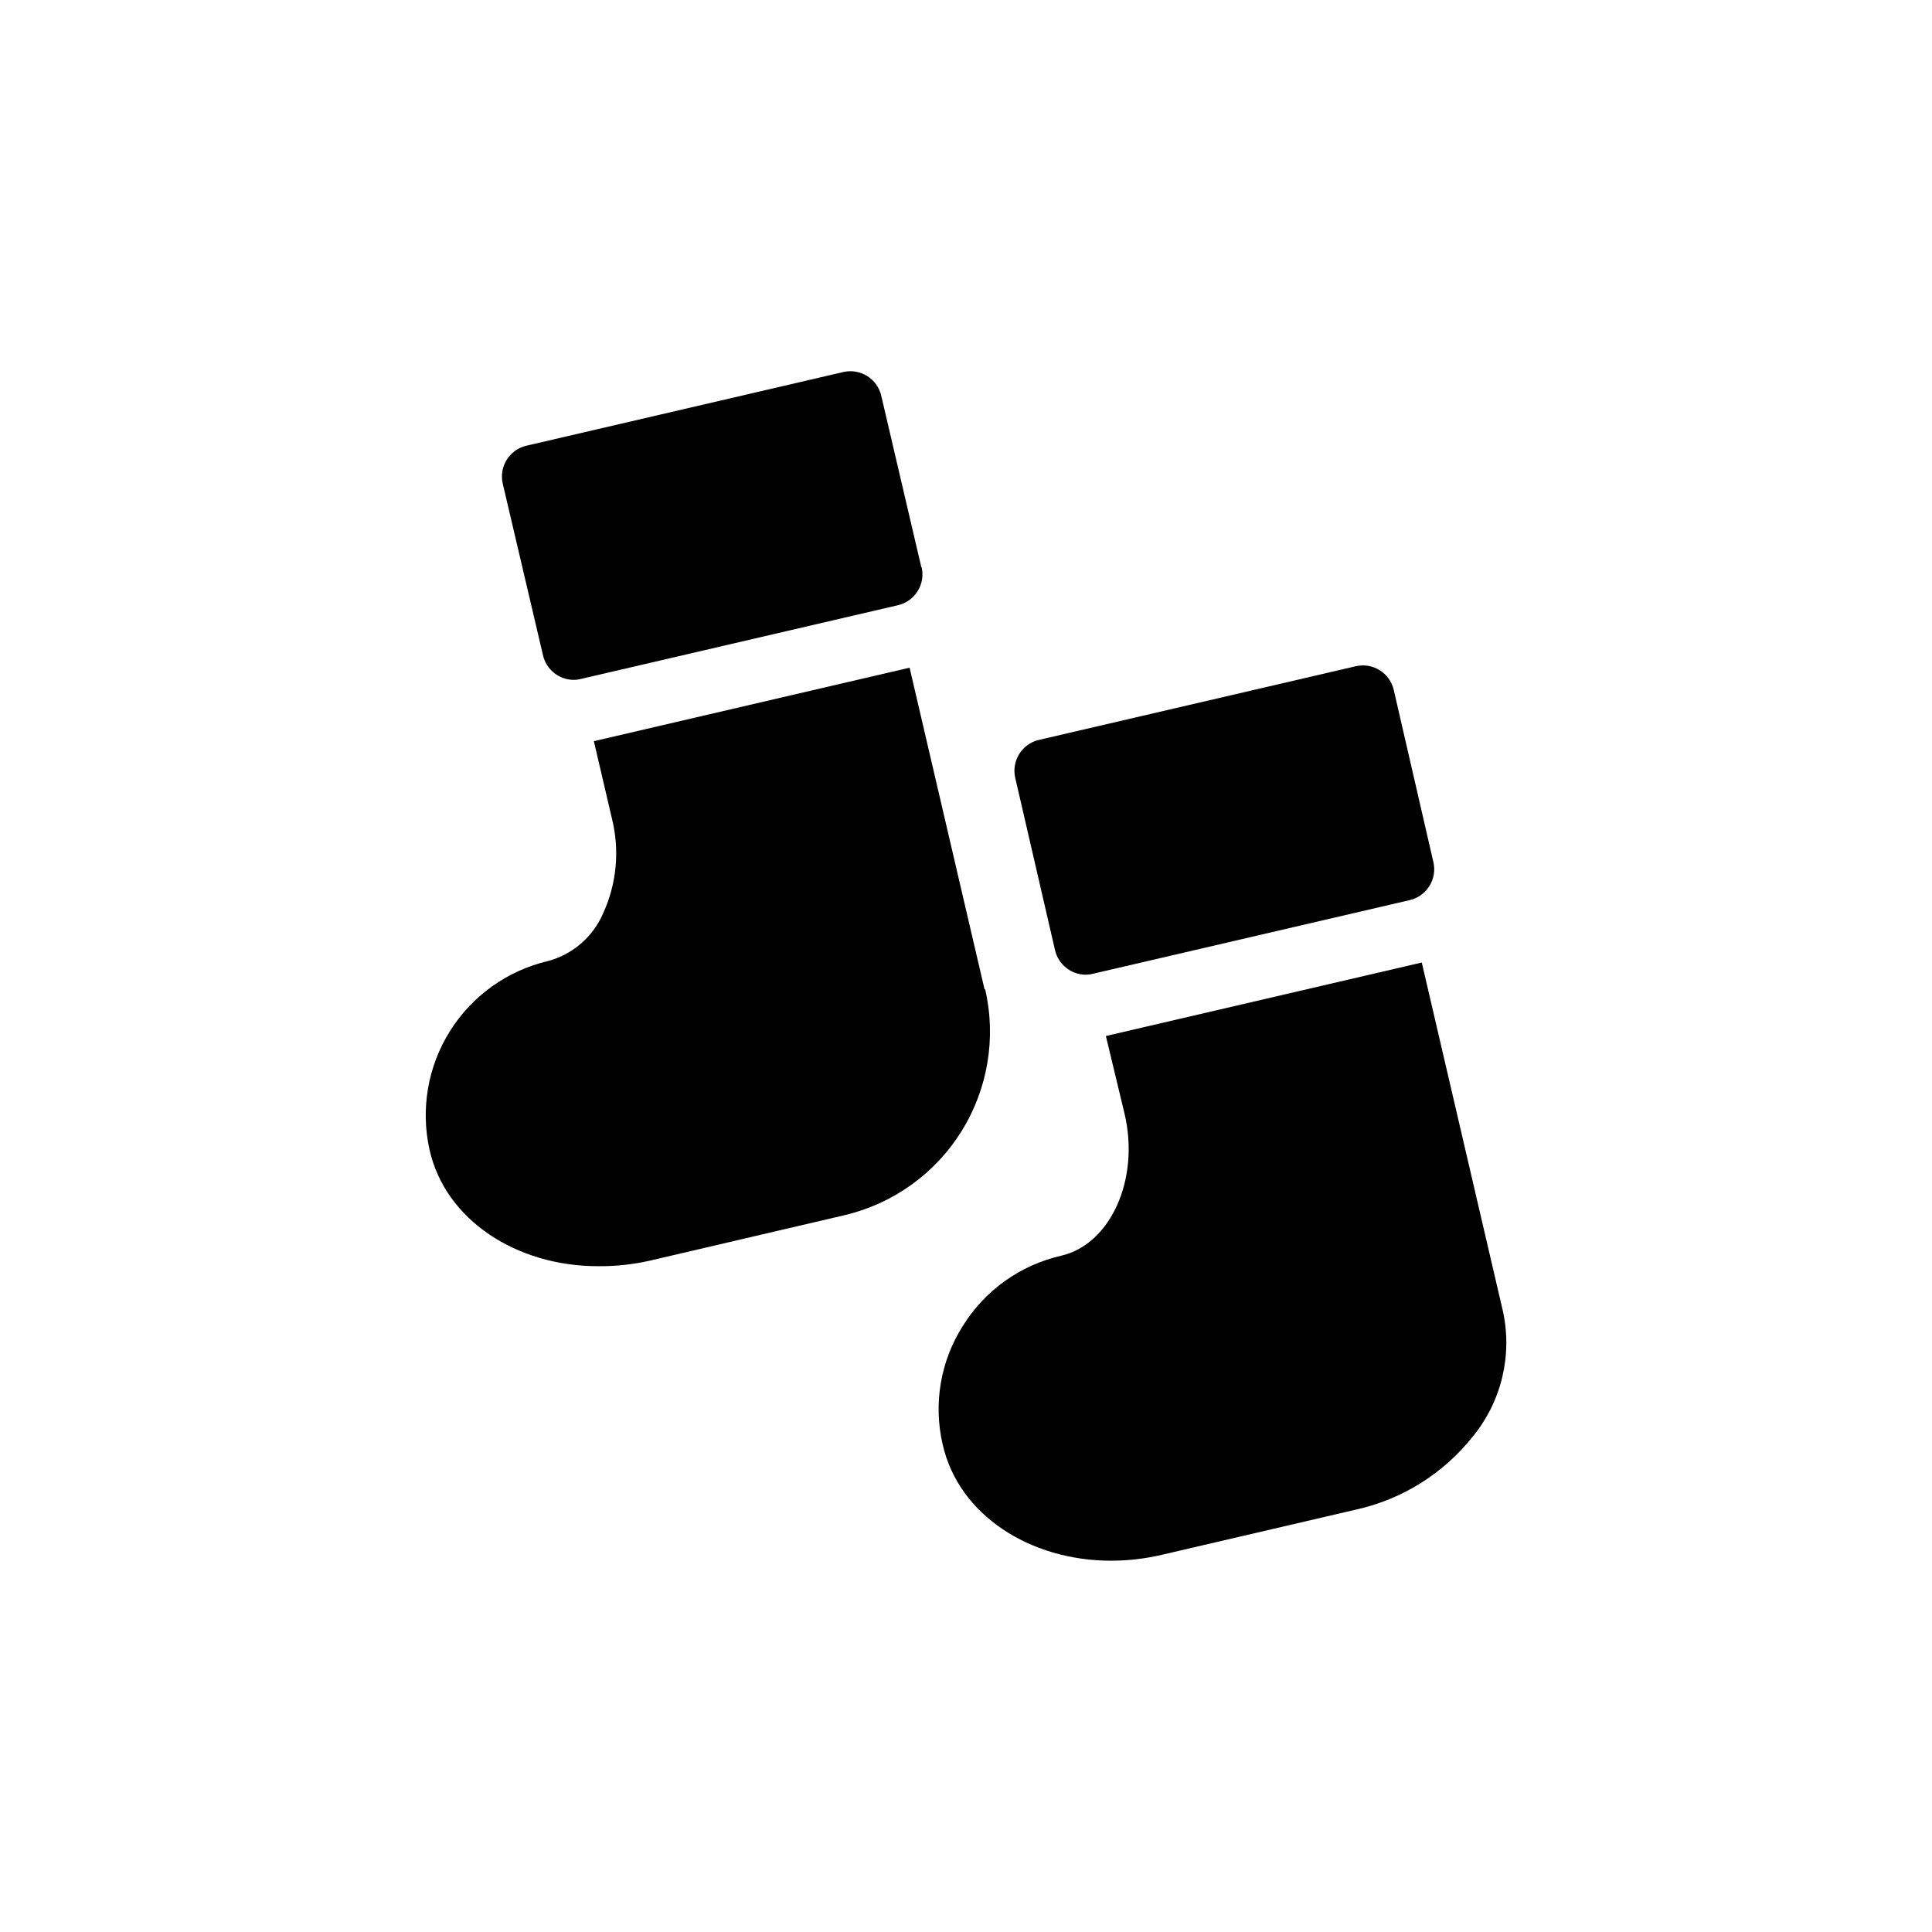
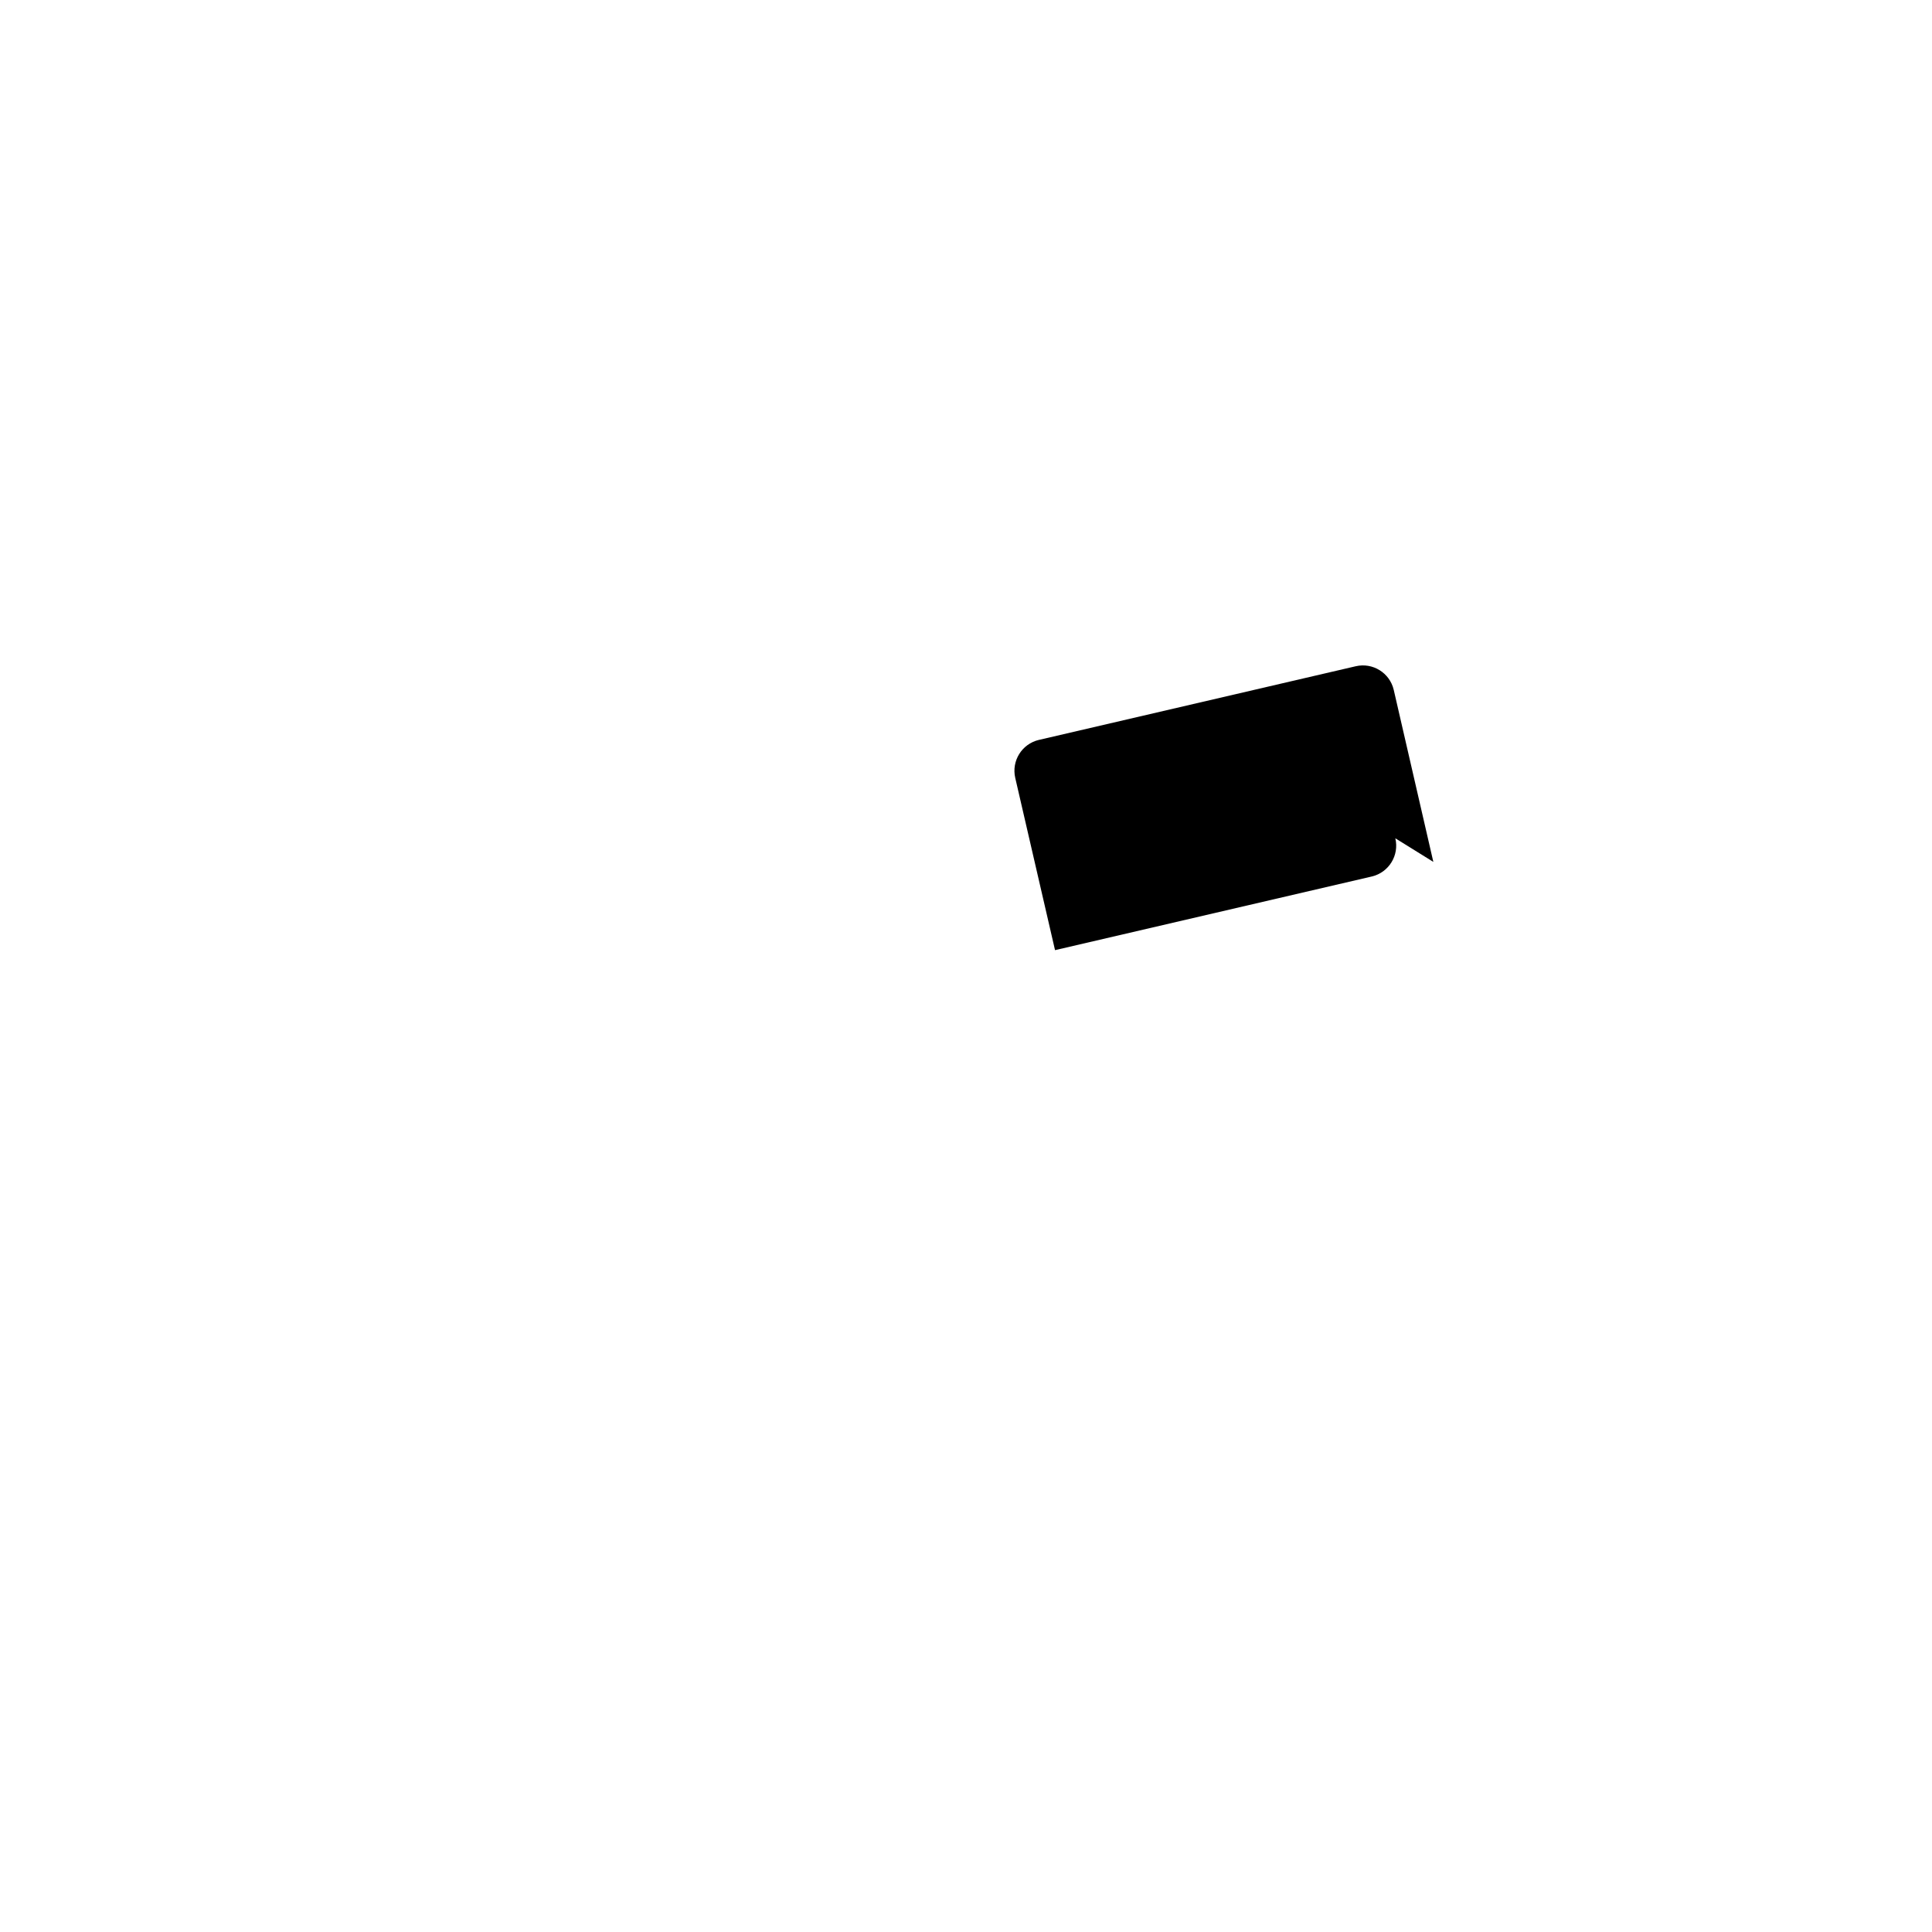
<svg xmlns="http://www.w3.org/2000/svg" fill="#000000" width="800px" height="800px" version="1.1" viewBox="144 144 512 512">
  <g>
-     <path d="m388.16 294.32-10.625-45.469c-1.059-4.508-5.566-7.305-10.074-6.254l-83.969 19.523v-0.004c-4.508 1.062-7.305 5.57-6.254 10.078l10.664 45.469c0.875 3.797 4.246 6.488 8.145 6.508 0.652 0 1.301-0.086 1.93-0.254l83.969-19.523v0.004c2.172-0.5 4.055-1.844 5.238-3.734 1.18-1.891 1.562-4.172 1.059-6.344z" />
-     <path d="m523.85 372.41-10.496-45.594c-1.059-4.508-5.566-7.305-10.074-6.254l-83.969 19.523v-0.004c-4.508 1.062-7.305 5.57-6.258 10.078l10.539 45.637c0.875 3.797 4.25 6.488 8.145 6.508 0.652-0.004 1.301-0.086 1.93-0.254l83.969-19.523c4.512-1.078 7.293-5.606 6.215-10.117z" />
-     <path d="m542.28 491.44-21.496-92.363-83.715 19.477 4.914 20.445c4.199 17.465-3.695 34.805-16.793 37.785l-0.004 0.004c-10.809 2.481-20.176 9.176-26.027 18.598-5.934 9.34-7.856 20.672-5.332 31.445 4.199 18.598 23.051 30.773 44.629 30.773 4.508-0.008 9-0.527 13.391-1.551l51.766-12.051h0.004c12.152-2.754 22.996-9.582 30.73-19.355 7.578-9.277 10.5-21.508 7.934-33.207z" />
-     <path d="m404.91 406.17-19.859-85.227-83.672 19.477 4.785 20.488c2.102 8.422 1.273 17.305-2.352 25.191-2.691 6.207-8.074 10.848-14.609 12.594-10.766 2.531-20.098 9.207-25.969 18.578-5.871 9.371-7.812 20.68-5.394 31.469 4.199 18.598 23.051 30.816 44.629 30.816 4.562 0.047 9.109-0.434 13.562-1.426l51.766-12.09v-0.004c12.871-3.016 24.02-11.012 31.008-22.234 6.988-11.219 9.246-24.754 6.273-37.633z" />
+     <path d="m523.85 372.41-10.496-45.594c-1.059-4.508-5.566-7.305-10.074-6.254l-83.969 19.523v-0.004c-4.508 1.062-7.305 5.57-6.258 10.078l10.539 45.637l83.969-19.523c4.512-1.078 7.293-5.606 6.215-10.117z" />
  </g>
</svg>